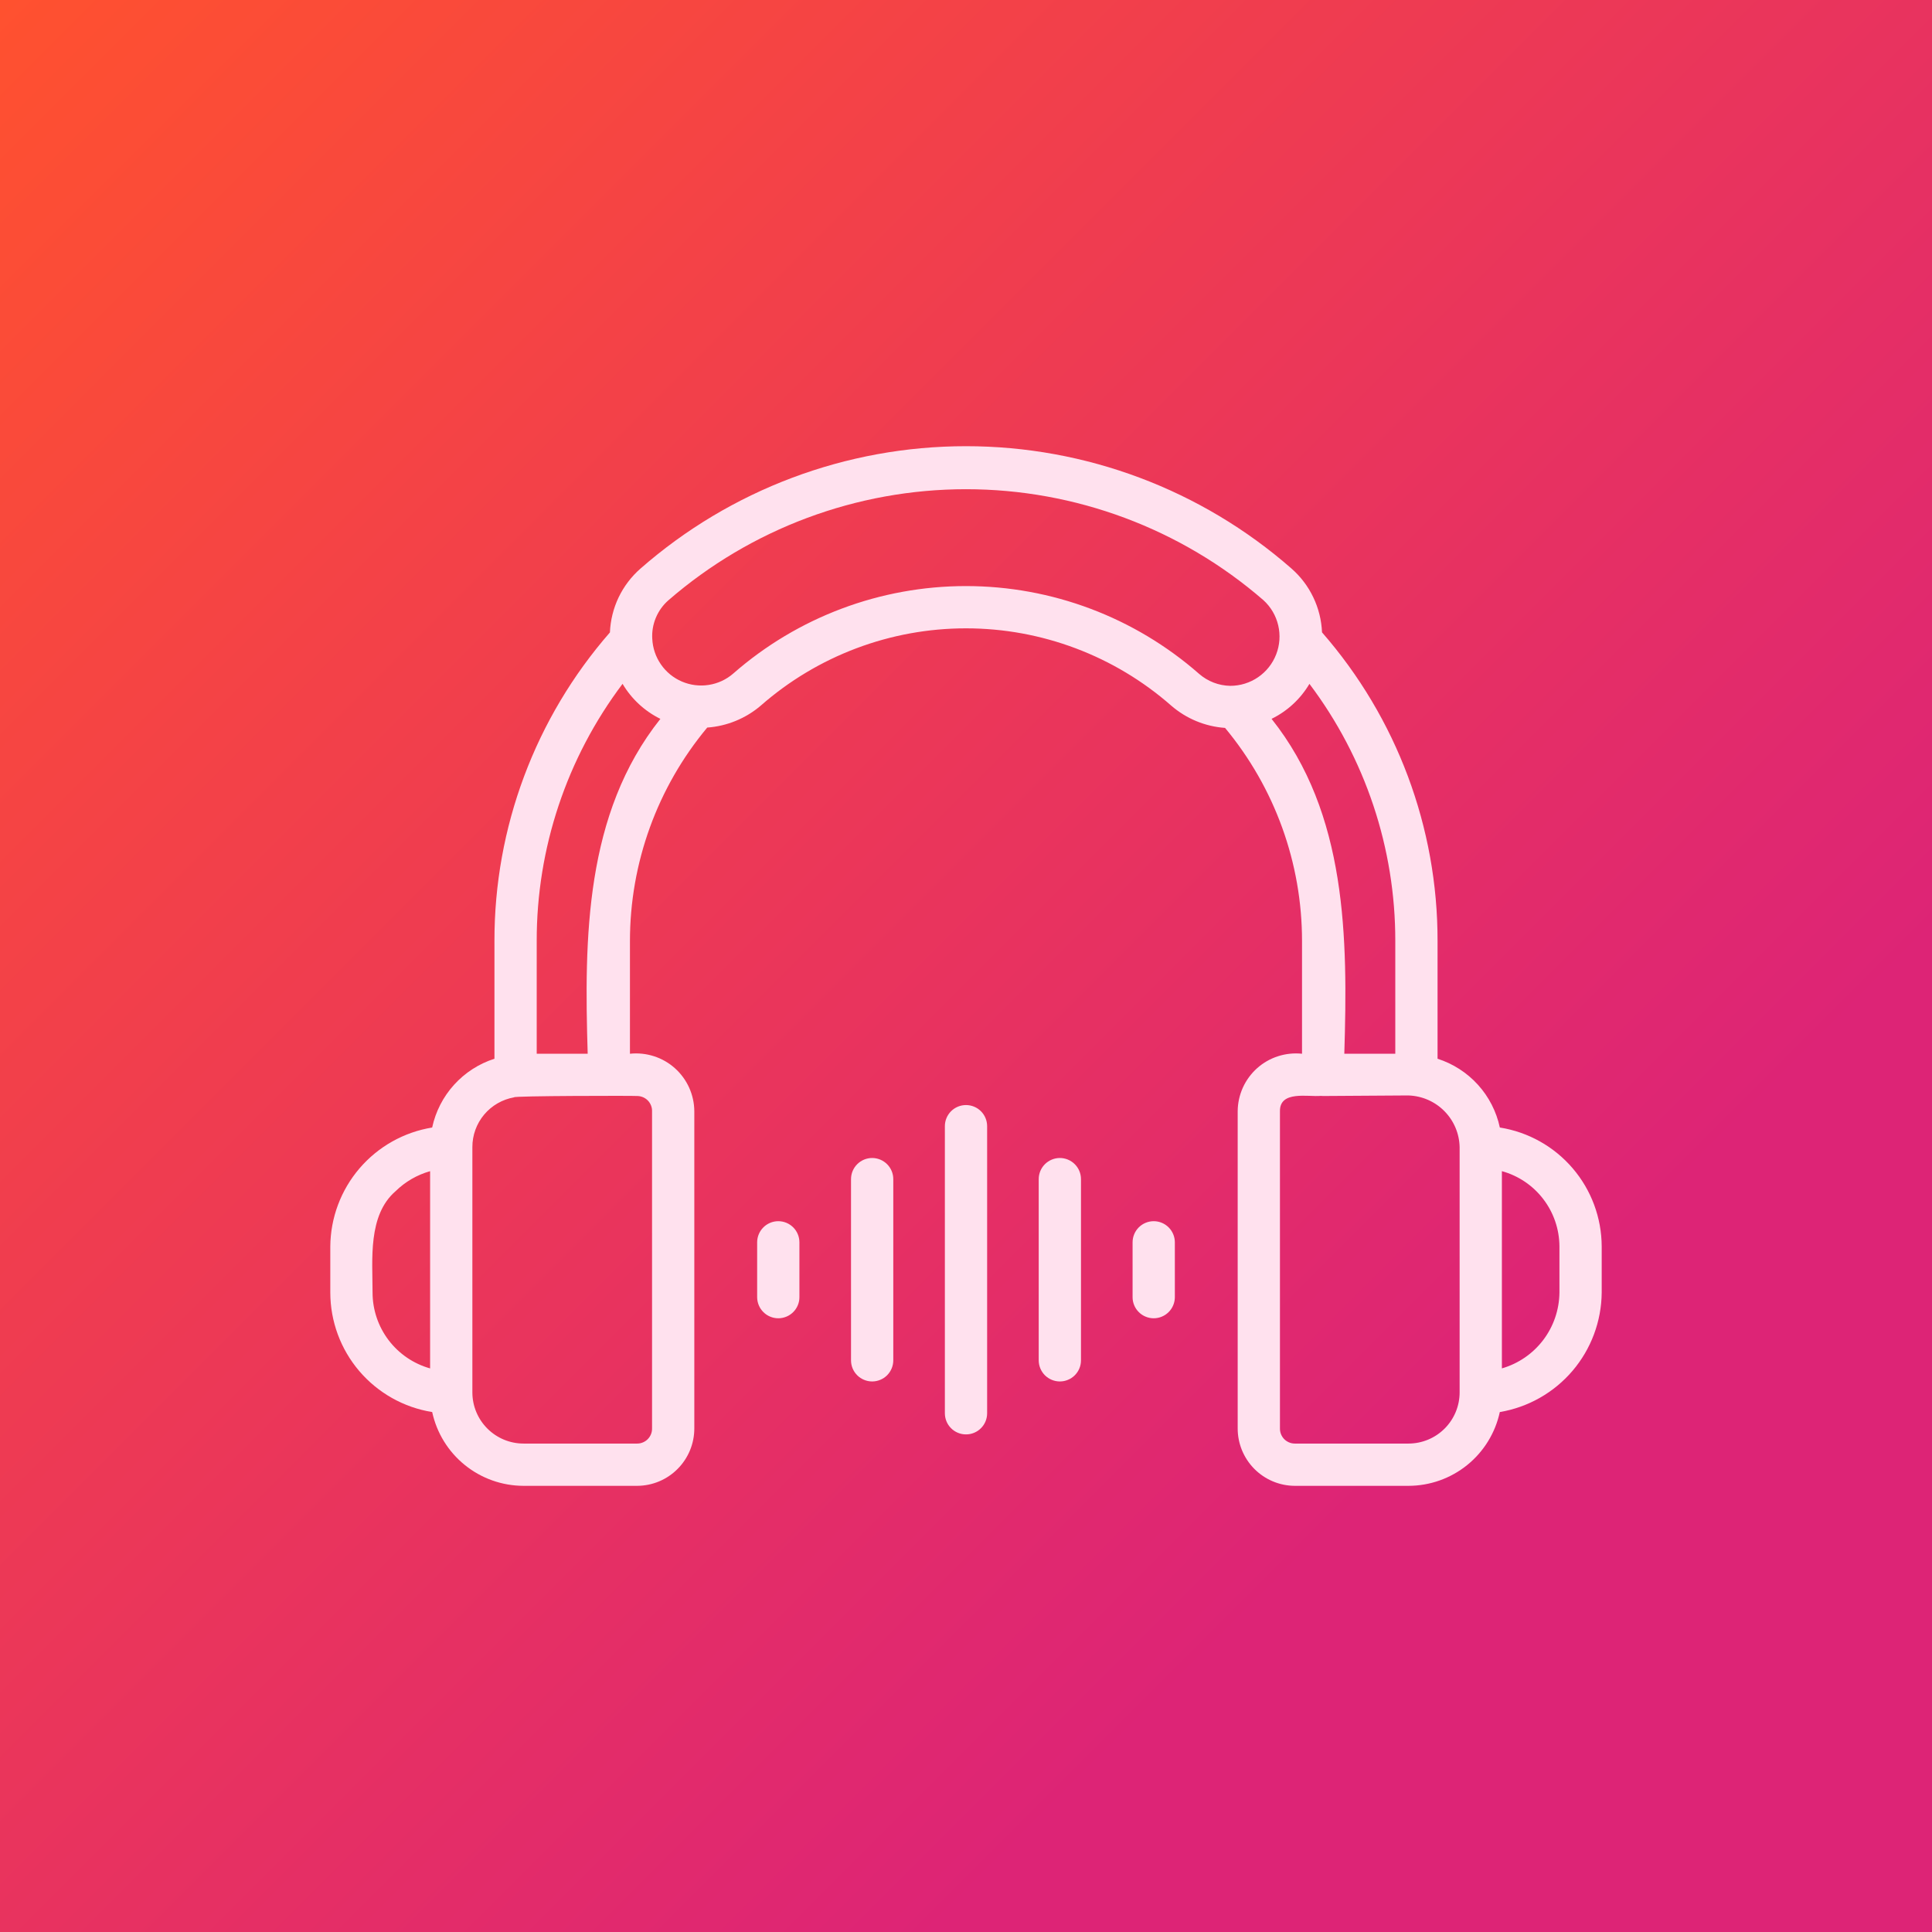
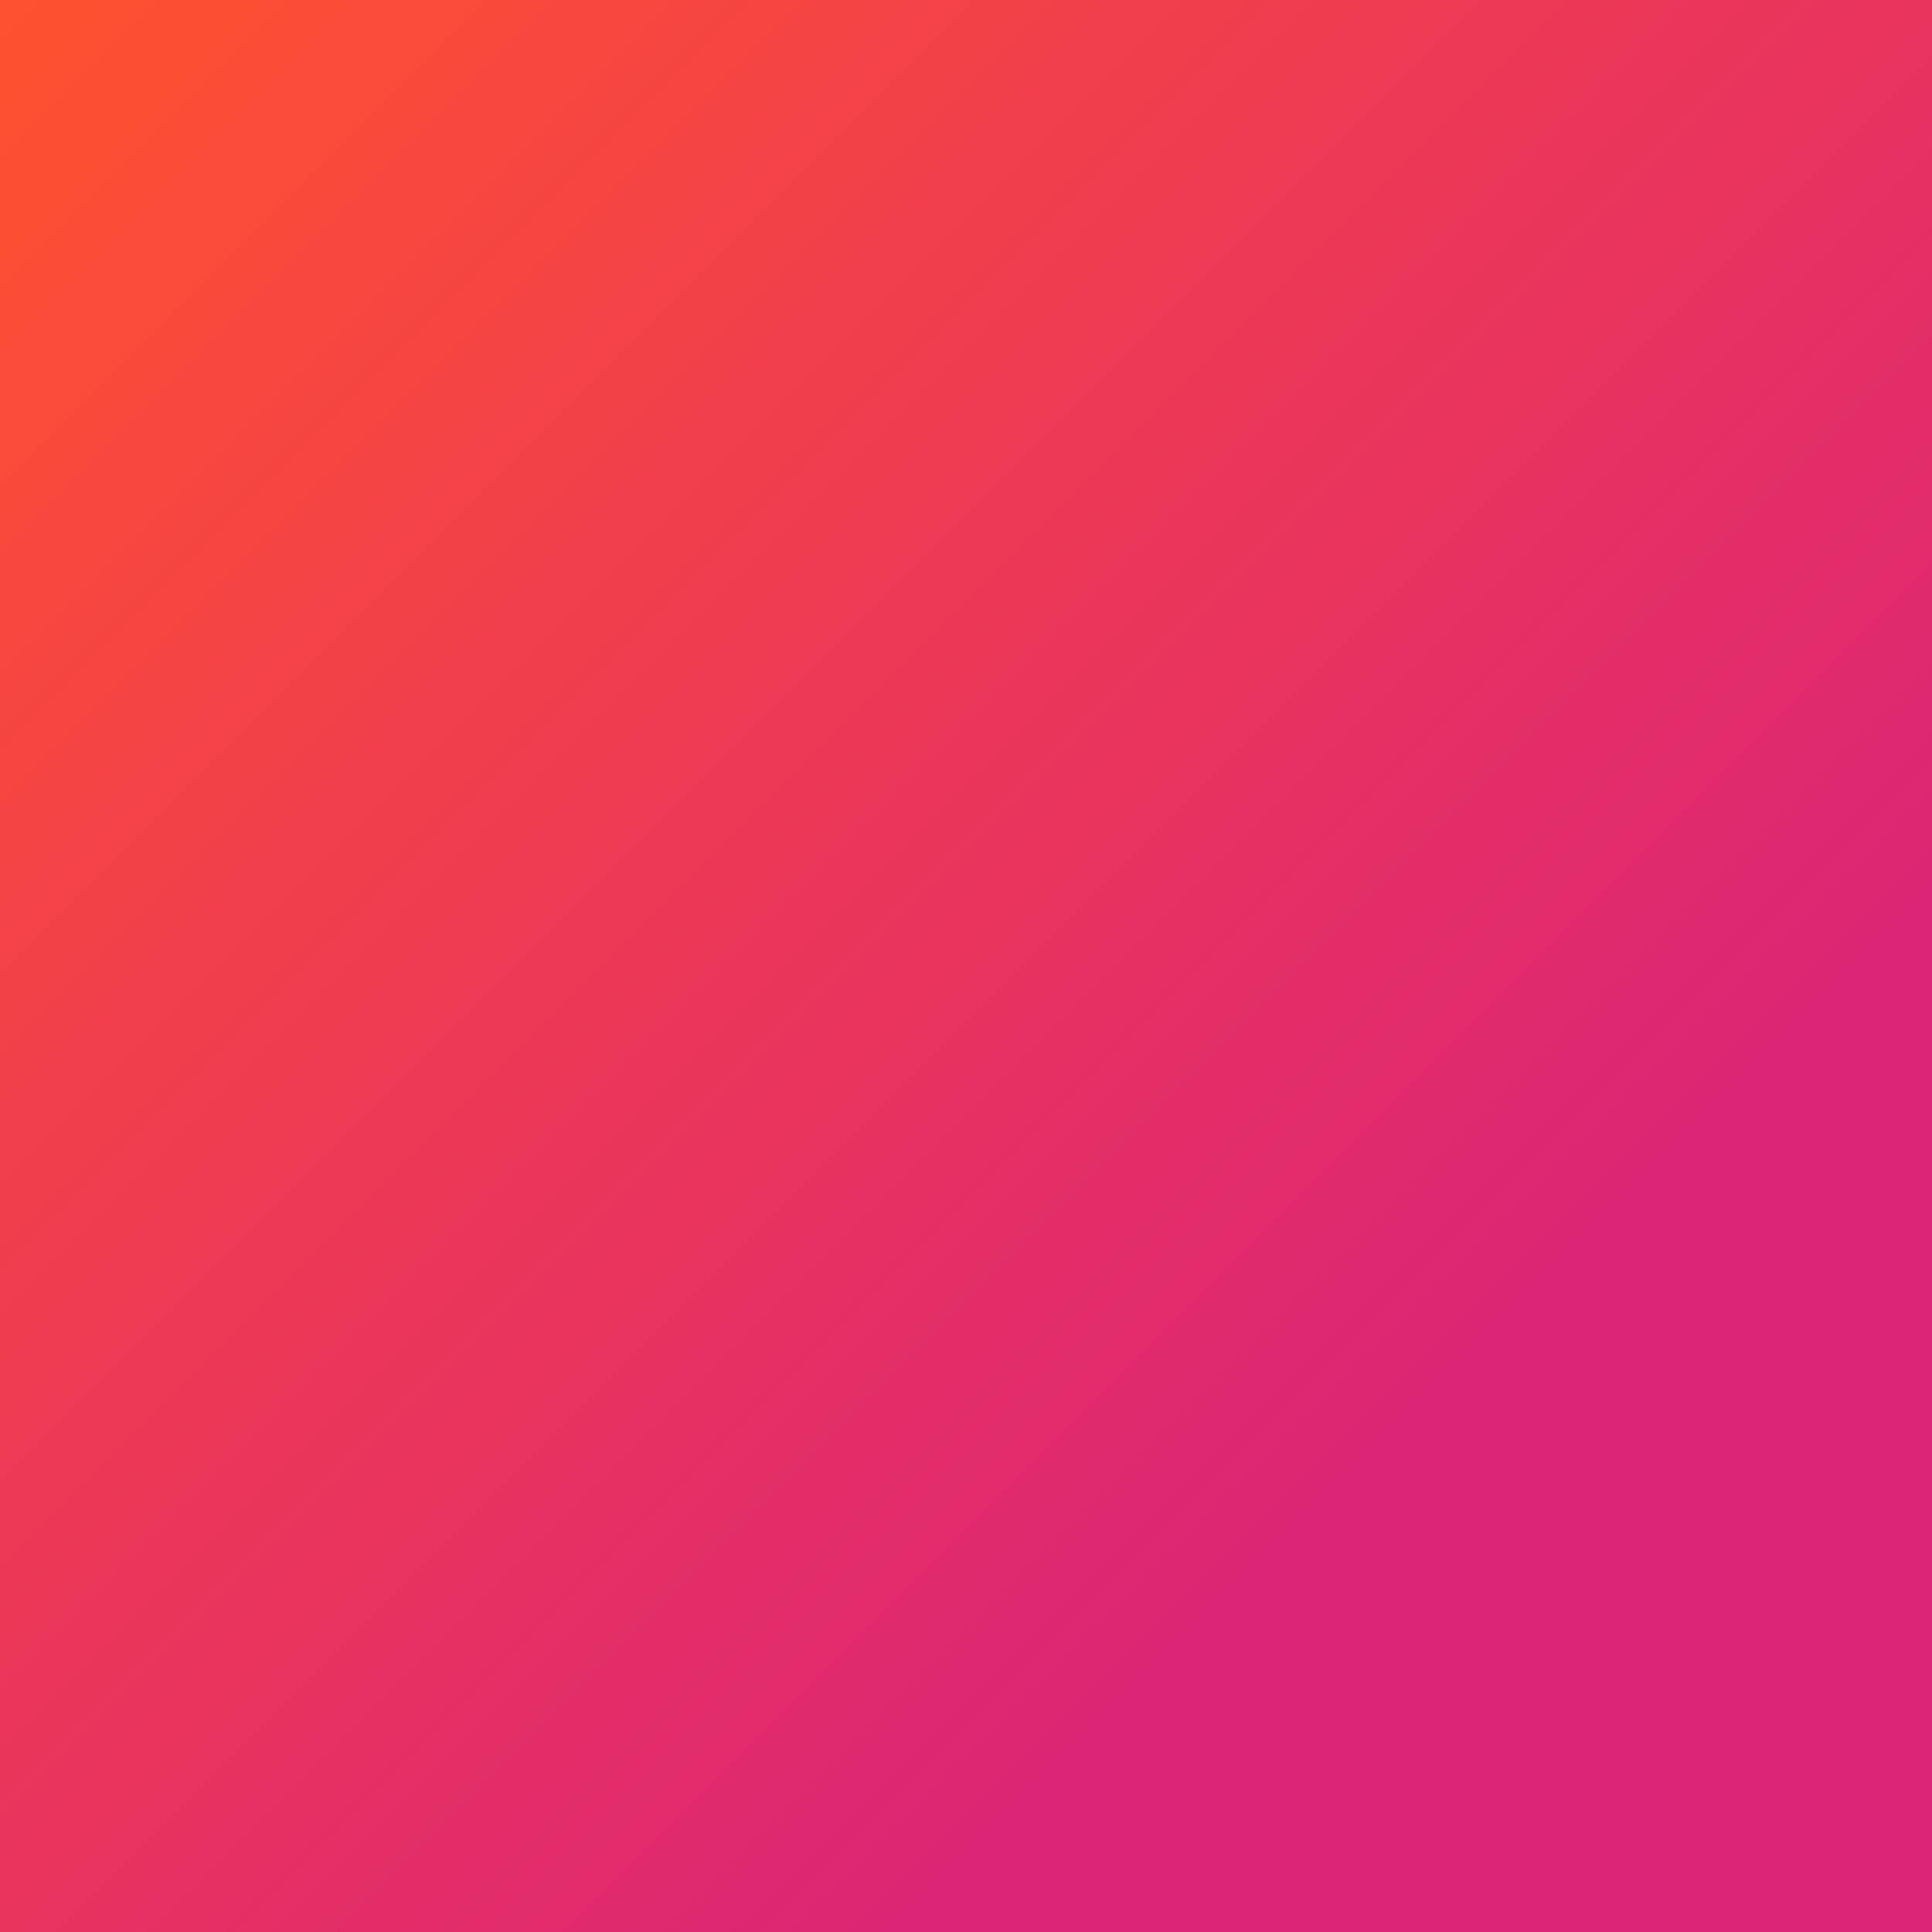
<svg xmlns="http://www.w3.org/2000/svg" width="80" height="80" viewBox="0 0 80 80" fill="none">
  <rect width="80" height="80" fill="url(#paint0_linear_588_79406)" />
-   <path d="M58.323 61.525H53.612C52.983 61.522 52.382 61.269 51.939 60.823C51.496 60.376 51.248 59.772 51.25 59.144V46.014C51.252 45.678 51.325 45.345 51.463 45.038C51.602 44.731 51.803 44.457 52.054 44.232C52.305 44.008 52.6 43.839 52.921 43.736C53.241 43.633 53.58 43.598 53.914 43.633V38.967C53.916 35.743 52.788 32.62 50.727 30.141C49.906 30.083 49.126 29.761 48.503 29.223C46.153 27.158 43.132 26.019 40.003 26.018C36.875 26.017 33.853 27.155 31.502 29.218C30.879 29.75 30.102 30.068 29.285 30.127C27.216 32.608 26.084 35.737 26.085 38.967V43.633C26.42 43.598 26.759 43.633 27.079 43.736C27.4 43.839 27.695 44.008 27.946 44.232C28.197 44.457 28.398 44.731 28.537 45.038C28.675 45.345 28.748 45.678 28.75 46.014V59.143C28.752 59.772 28.504 60.376 28.061 60.822C27.619 61.269 27.017 61.522 26.388 61.525H21.677C20.793 61.524 19.936 61.22 19.248 60.664C18.56 60.109 18.083 59.334 17.896 58.47C16.72 58.281 15.65 57.679 14.877 56.773C14.104 55.867 13.679 54.716 13.677 53.525V51.614C13.686 50.427 14.114 49.282 14.886 48.38C15.658 47.479 16.724 46.879 17.895 46.688C18.036 46.029 18.349 45.418 18.802 44.918C19.255 44.418 19.831 44.046 20.474 43.84V38.967C20.466 34.268 22.165 29.727 25.256 26.187C25.276 25.684 25.399 25.19 25.616 24.735C25.834 24.281 26.142 23.875 26.521 23.544C30.251 20.277 35.039 18.476 39.997 18.476C44.955 18.475 49.744 20.274 53.474 23.539C53.854 23.871 54.163 24.277 54.38 24.732C54.598 25.186 54.721 25.681 54.742 26.185C57.834 29.724 59.534 34.267 59.526 38.967V43.84C60.168 44.046 60.745 44.417 61.198 44.917C61.651 45.417 61.964 46.028 62.105 46.688C63.278 46.874 64.347 47.472 65.12 48.375C65.893 49.277 66.319 50.425 66.323 51.614V53.525C66.312 54.714 65.884 55.861 65.113 56.765C64.341 57.669 63.276 58.273 62.104 58.47C61.917 59.334 61.44 60.109 60.752 60.665C60.065 61.22 59.207 61.524 58.323 61.525ZM54.691 45.378C54.165 45.426 52.987 45.146 53 46.014V59.143C52.998 59.225 53.012 59.307 53.042 59.383C53.072 59.459 53.117 59.529 53.173 59.588C53.23 59.646 53.299 59.693 53.374 59.725C53.449 59.758 53.53 59.774 53.612 59.775H58.323C58.884 59.774 59.422 59.551 59.819 59.154C60.216 58.757 60.44 58.219 60.44 57.657V47.501C60.429 46.942 60.204 46.409 59.811 46.011C59.419 45.613 58.889 45.381 58.331 45.361L58.327 45.36L54.79 45.383C54.757 45.383 54.724 45.382 54.691 45.378ZM21.289 45.438C20.804 45.523 20.364 45.776 20.047 46.154C19.731 46.531 19.558 47.008 19.56 47.501V57.657C19.56 58.219 19.784 58.757 20.181 59.154C20.578 59.551 21.116 59.774 21.677 59.775H26.388C26.47 59.775 26.551 59.758 26.626 59.725C26.701 59.693 26.77 59.647 26.826 59.588C26.883 59.529 26.928 59.459 26.958 59.383C26.988 59.307 27.002 59.225 27 59.144V46.014C27.002 45.932 26.988 45.851 26.958 45.775C26.928 45.699 26.883 45.629 26.826 45.57C26.769 45.512 26.701 45.465 26.626 45.433C26.551 45.401 26.47 45.384 26.388 45.383C26.277 45.368 21.206 45.374 21.289 45.438ZM16.384 49.321C15.224 50.32 15.427 52.165 15.427 53.525C15.428 54.236 15.662 54.928 16.092 55.494C16.522 56.06 17.125 56.471 17.81 56.663V48.496C17.273 48.647 16.782 48.931 16.384 49.321ZM62.19 48.495V56.662C62.872 56.465 63.471 56.053 63.901 55.488C64.33 54.923 64.565 54.235 64.573 53.525V51.614C64.57 50.905 64.336 50.217 63.906 49.654C63.476 49.09 62.873 48.683 62.19 48.495ZM55.665 43.633H57.776V38.967C57.782 35.125 56.534 31.385 54.221 28.317C53.851 28.942 53.306 29.446 52.653 29.766C55.781 33.692 55.811 38.848 55.665 43.633ZM22.224 43.633H24.335C24.189 38.844 24.219 33.695 27.345 29.767C26.693 29.446 26.149 28.942 25.779 28.316C23.466 31.384 22.218 35.124 22.224 38.967L22.224 43.633ZM40 24.268C43.552 24.268 46.982 25.56 49.651 27.902C50.01 28.215 50.467 28.391 50.943 28.399C51.354 28.399 51.756 28.274 52.095 28.042C52.434 27.81 52.696 27.48 52.844 27.096C52.993 26.713 53.022 26.293 52.928 25.893C52.834 25.492 52.621 25.13 52.317 24.853C48.898 21.888 44.523 20.257 39.998 20.257C35.472 20.258 31.098 21.89 27.679 24.855C27.453 25.052 27.275 25.299 27.159 25.576C27.042 25.852 26.991 26.152 27.009 26.451C27.027 26.832 27.151 27.2 27.368 27.512C27.584 27.826 27.885 28.071 28.235 28.221C28.585 28.371 28.97 28.42 29.346 28.361C29.722 28.303 30.075 28.14 30.362 27.89C33.029 25.554 36.454 24.267 40 24.268ZM40 59.395C39.885 59.396 39.771 59.373 39.665 59.329C39.559 59.285 39.462 59.221 39.381 59.139C39.3 59.058 39.235 58.962 39.191 58.855C39.148 58.749 39.125 58.635 39.125 58.52V46.633C39.125 46.401 39.217 46.178 39.381 46.014C39.545 45.85 39.768 45.758 40 45.758C40.232 45.758 40.455 45.85 40.619 46.014C40.783 46.178 40.875 46.401 40.875 46.633V58.52C40.875 58.635 40.852 58.749 40.809 58.855C40.765 58.962 40.7 59.058 40.619 59.139C40.538 59.221 40.441 59.285 40.335 59.329C40.229 59.373 40.115 59.396 40 59.395ZM43.886 57.203C43.771 57.203 43.657 57.18 43.551 57.136C43.445 57.092 43.349 57.028 43.267 56.947C43.186 56.865 43.122 56.769 43.078 56.663C43.034 56.557 43.011 56.443 43.011 56.328V48.825C43.011 48.593 43.103 48.371 43.267 48.207C43.432 48.043 43.654 47.95 43.886 47.95C44.118 47.95 44.341 48.043 44.505 48.207C44.669 48.371 44.761 48.593 44.761 48.825V56.328C44.761 56.443 44.739 56.557 44.695 56.663C44.651 56.769 44.586 56.865 44.505 56.947C44.424 57.028 44.327 57.093 44.221 57.136C44.115 57.18 44.001 57.203 43.886 57.203ZM36.114 57.203C35.999 57.203 35.885 57.18 35.779 57.136C35.673 57.092 35.576 57.028 35.495 56.947C35.414 56.865 35.349 56.769 35.305 56.663C35.261 56.557 35.239 56.443 35.239 56.328V48.825C35.239 48.593 35.331 48.371 35.495 48.207C35.659 48.043 35.882 47.95 36.114 47.95C36.346 47.95 36.568 48.043 36.733 48.207C36.897 48.371 36.989 48.593 36.989 48.825V56.328C36.989 56.443 36.966 56.557 36.922 56.663C36.878 56.769 36.814 56.865 36.733 56.947C36.651 57.028 36.555 57.093 36.449 57.136C36.343 57.18 36.229 57.203 36.114 57.203ZM47.773 54.587C47.657 54.587 47.544 54.564 47.438 54.52C47.331 54.476 47.235 54.412 47.154 54.33C47.072 54.249 47.008 54.153 46.964 54.046C46.92 53.94 46.897 53.826 46.898 53.712V51.442C46.898 51.21 46.99 50.987 47.154 50.823C47.318 50.659 47.54 50.567 47.773 50.567C48.005 50.567 48.227 50.659 48.391 50.823C48.555 50.987 48.648 51.21 48.648 51.442V53.712C48.648 53.826 48.625 53.94 48.581 54.046C48.537 54.153 48.473 54.249 48.391 54.33C48.31 54.412 48.214 54.476 48.107 54.52C48.001 54.564 47.887 54.587 47.773 54.587ZM32.227 54.587C32.113 54.587 31.999 54.564 31.893 54.52C31.786 54.476 31.69 54.412 31.609 54.33C31.527 54.249 31.463 54.153 31.419 54.046C31.375 53.94 31.352 53.826 31.352 53.712V51.442C31.352 51.21 31.445 50.987 31.609 50.823C31.773 50.659 31.995 50.567 32.227 50.567C32.46 50.567 32.682 50.659 32.846 50.823C33.01 50.987 33.102 51.21 33.102 51.442V53.712C33.103 53.826 33.08 53.94 33.036 54.046C32.992 54.153 32.928 54.249 32.846 54.33C32.765 54.412 32.669 54.476 32.562 54.52C32.456 54.564 32.342 54.587 32.227 54.587Z" fill="#FFE1EE" />
  <defs>
    <linearGradient id="paint0_linear_588_79406" x1="0" y1="0" x2="80" y2="80" gradientUnits="userSpaceOnUse">
      <stop stop-color="#FF512F" />
      <stop offset="0.744" stop-color="#DD2476" />
    </linearGradient>
  </defs>
</svg>